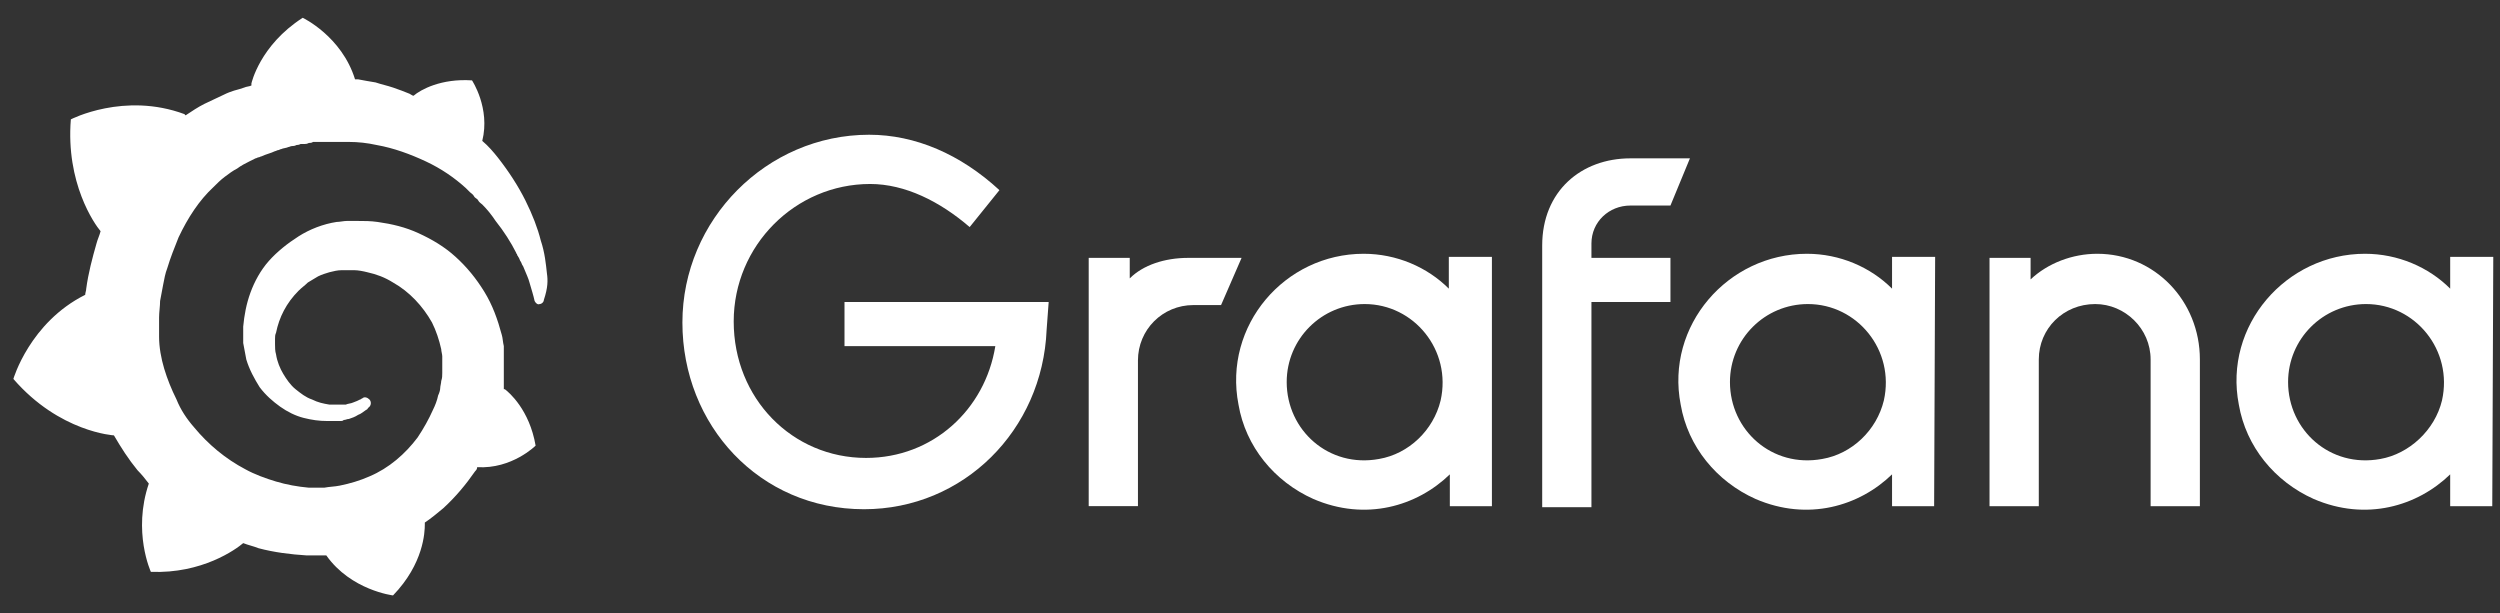
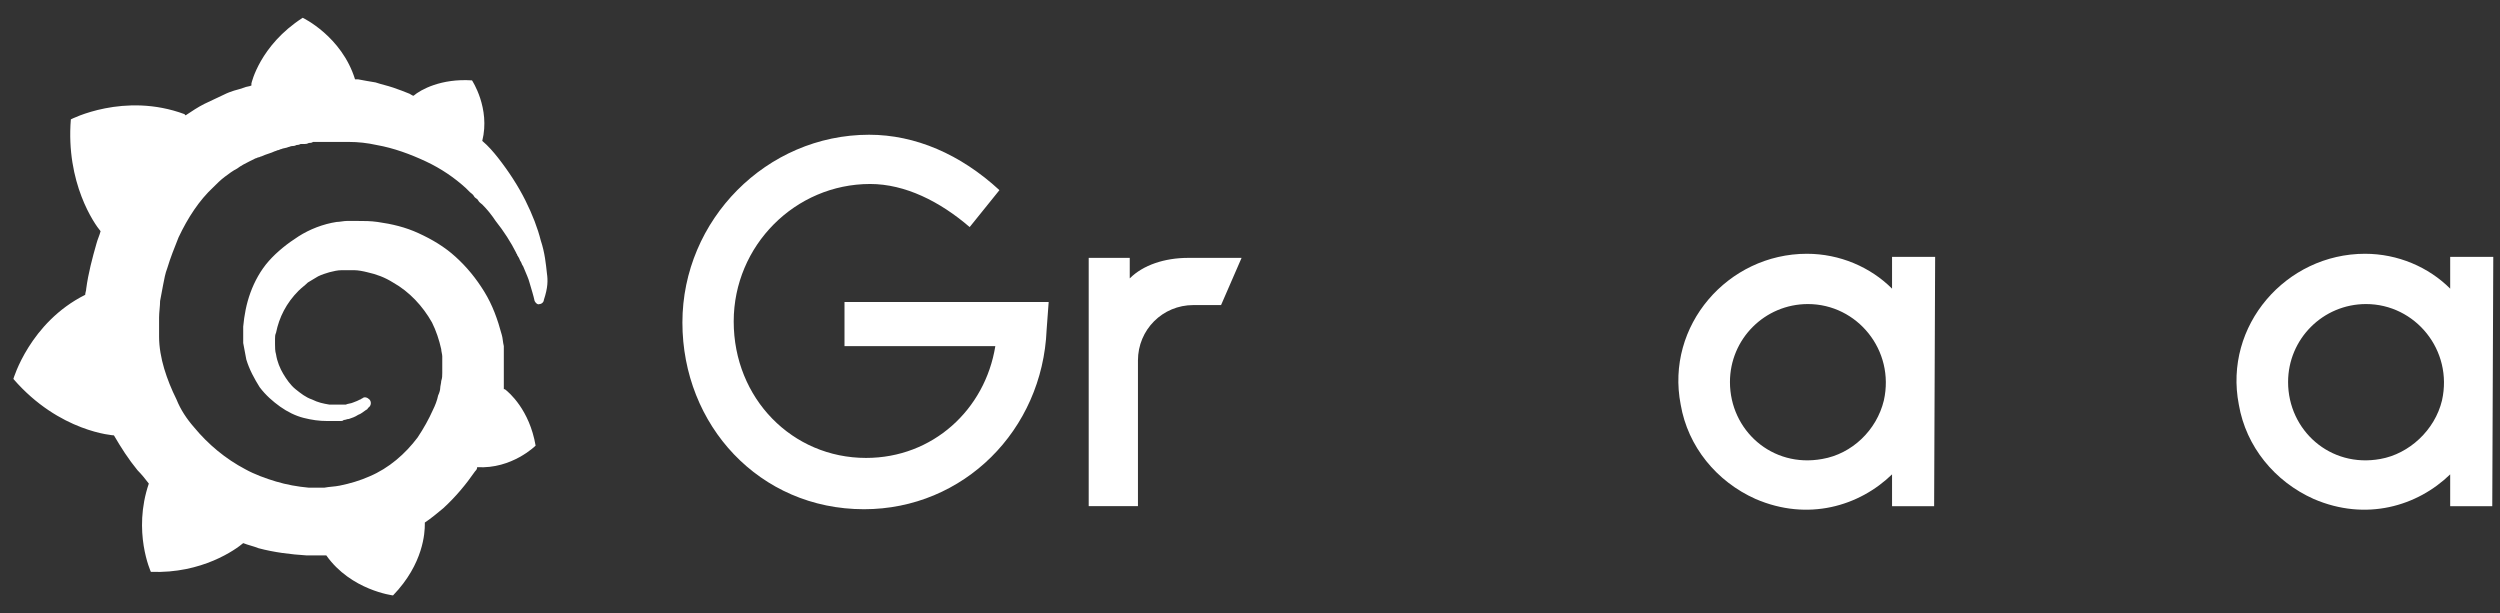
<svg xmlns="http://www.w3.org/2000/svg" width="106" height="26" viewBox="0 0 106 26" fill="none">
  <rect x="0" y="0" width="106" height="26" fill="#333333" stroke="none" />
  <path d="M23.189 11.586C23.146 11.195 23.102 10.716 22.928 10.194C22.797 9.672 22.58 9.107 22.276 8.497C21.971 7.888 21.579 7.279 21.101 6.67C20.927 6.453 20.709 6.192 20.448 5.974C20.796 4.582 20.013 3.408 20.013 3.408C18.708 3.321 17.838 3.799 17.534 4.06C17.49 4.06 17.447 4.017 17.36 3.973C17.142 3.886 16.925 3.799 16.664 3.712C16.403 3.625 16.185 3.582 15.924 3.495C15.663 3.451 15.402 3.408 15.184 3.364C15.141 3.364 15.098 3.364 15.054 3.364C14.488 1.537 12.835 0.754 12.835 0.754C11.008 1.929 10.66 3.538 10.66 3.538C10.66 3.538 10.66 3.582 10.66 3.625C10.573 3.669 10.443 3.669 10.356 3.712C10.225 3.756 10.095 3.799 9.921 3.843C9.79 3.886 9.66 3.93 9.486 4.017C9.225 4.147 8.92 4.278 8.659 4.408C8.398 4.539 8.137 4.713 7.876 4.887C7.832 4.887 7.832 4.843 7.832 4.843C5.266 3.886 3.004 5.061 3.004 5.061C2.786 7.758 4.004 9.498 4.265 9.803C4.222 9.977 4.135 10.151 4.091 10.325C3.917 10.934 3.743 11.586 3.656 12.239C3.656 12.326 3.613 12.413 3.613 12.5C1.263 13.674 0.567 16.067 0.567 16.067C2.525 18.329 4.831 18.46 4.831 18.46C5.135 18.982 5.44 19.46 5.831 19.939C6.005 20.113 6.179 20.33 6.31 20.504C5.614 22.549 6.397 24.246 6.397 24.246C8.572 24.333 10.008 23.289 10.312 23.028C10.53 23.115 10.747 23.158 10.965 23.245C11.617 23.419 12.313 23.506 13.009 23.55C13.183 23.55 13.357 23.55 13.531 23.55H13.618H13.662H13.749H13.836C14.88 25.029 16.664 25.246 16.664 25.246C17.969 23.898 18.012 22.549 18.012 22.244V22.201V22.157C18.273 21.983 18.534 21.766 18.795 21.549C19.317 21.07 19.752 20.548 20.144 19.982C20.187 19.939 20.231 19.895 20.231 19.808C21.71 19.895 22.71 18.895 22.71 18.895C22.45 17.372 21.579 16.633 21.405 16.502H21.362C21.362 16.415 21.362 16.328 21.362 16.241C21.362 16.067 21.362 15.893 21.362 15.763V15.545V15.502V15.458V15.415V15.328V15.197C21.362 15.153 21.362 15.11 21.362 15.066C21.362 15.023 21.362 14.979 21.362 14.936V14.806V14.675C21.318 14.501 21.318 14.327 21.275 14.196C21.101 13.544 20.883 12.935 20.535 12.369C20.187 11.804 19.796 11.325 19.317 10.89C18.839 10.455 18.317 10.151 17.751 9.89C17.186 9.629 16.62 9.498 16.011 9.411C15.707 9.368 15.445 9.368 15.141 9.368H15.054H15.011H14.967H14.924H14.836C14.793 9.368 14.749 9.368 14.706 9.368C14.575 9.368 14.401 9.411 14.271 9.411C13.705 9.498 13.14 9.716 12.661 10.02C12.183 10.325 11.748 10.673 11.4 11.064C11.052 11.456 10.791 11.934 10.617 12.413C10.443 12.891 10.356 13.37 10.312 13.848C10.312 13.979 10.312 14.066 10.312 14.196C10.312 14.24 10.312 14.24 10.312 14.284V14.37C10.312 14.414 10.312 14.501 10.312 14.544C10.356 14.762 10.399 15.023 10.443 15.241C10.573 15.675 10.791 16.067 11.008 16.415C11.269 16.763 11.574 17.024 11.878 17.242C12.183 17.459 12.531 17.633 12.879 17.72C13.227 17.807 13.531 17.851 13.879 17.851C13.923 17.851 13.966 17.851 14.01 17.851H14.053H14.097C14.14 17.851 14.184 17.851 14.184 17.851C14.184 17.851 14.184 17.851 14.227 17.851H14.271H14.314C14.358 17.851 14.401 17.851 14.445 17.851C14.488 17.851 14.532 17.851 14.575 17.807C14.662 17.807 14.706 17.764 14.793 17.764C14.924 17.72 15.054 17.677 15.184 17.59C15.315 17.546 15.402 17.459 15.533 17.372C15.576 17.372 15.576 17.329 15.62 17.285C15.75 17.198 15.75 17.024 15.663 16.937C15.576 16.85 15.445 16.807 15.358 16.894C15.315 16.894 15.315 16.937 15.271 16.937C15.184 16.981 15.098 17.024 14.967 17.068C14.88 17.111 14.749 17.111 14.662 17.155C14.619 17.155 14.532 17.155 14.488 17.155C14.445 17.155 14.445 17.155 14.401 17.155C14.358 17.155 14.358 17.155 14.314 17.155C14.271 17.155 14.271 17.155 14.227 17.155C14.184 17.155 14.14 17.155 14.14 17.155H14.097H14.053C14.01 17.155 14.01 17.155 13.966 17.155C13.705 17.111 13.488 17.068 13.227 16.937C12.966 16.85 12.748 16.676 12.531 16.502C12.313 16.328 12.139 16.067 12.009 15.85C11.878 15.632 11.748 15.328 11.704 15.023C11.661 14.893 11.661 14.719 11.661 14.588C11.661 14.544 11.661 14.501 11.661 14.457V14.414V14.37C11.661 14.284 11.661 14.196 11.704 14.109C11.835 13.457 12.139 12.848 12.661 12.326C12.792 12.195 12.922 12.108 13.053 11.978C13.183 11.891 13.357 11.804 13.488 11.717C13.662 11.63 13.836 11.586 13.966 11.543C14.14 11.499 14.314 11.456 14.488 11.456C14.575 11.456 14.662 11.456 14.749 11.456H14.793H14.88H14.924H15.011C15.184 11.456 15.402 11.499 15.576 11.543C15.967 11.63 16.316 11.76 16.664 11.978C17.36 12.369 17.925 12.978 18.317 13.674C18.491 14.022 18.621 14.414 18.708 14.806C18.708 14.893 18.752 15.023 18.752 15.11V15.197V15.284C18.752 15.328 18.752 15.328 18.752 15.371C18.752 15.415 18.752 15.415 18.752 15.458V15.545V15.632C18.752 15.675 18.752 15.762 18.752 15.806C18.752 15.937 18.752 16.024 18.708 16.154C18.708 16.241 18.665 16.372 18.665 16.459C18.665 16.546 18.621 16.676 18.578 16.763C18.534 16.981 18.447 17.198 18.36 17.372C18.186 17.764 17.969 18.155 17.708 18.547C17.186 19.243 16.49 19.852 15.663 20.2C15.271 20.374 14.836 20.504 14.401 20.591C14.184 20.635 13.966 20.635 13.749 20.678H13.705H13.662H13.575H13.488H13.444C13.314 20.678 13.227 20.678 13.096 20.678C12.618 20.635 12.139 20.548 11.704 20.417C11.269 20.287 10.791 20.113 10.399 19.895C9.573 19.46 8.833 18.851 8.224 18.112C7.919 17.764 7.658 17.372 7.484 16.937C7.267 16.502 7.093 16.067 6.962 15.632C6.832 15.197 6.745 14.719 6.745 14.284V14.196V14.153V14.066V13.805V13.761V13.674V13.631C6.745 13.587 6.745 13.5 6.745 13.457C6.745 13.239 6.788 12.978 6.788 12.761C6.832 12.543 6.875 12.282 6.919 12.065C6.962 11.847 7.006 11.586 7.093 11.369C7.223 10.934 7.397 10.499 7.571 10.064C7.963 9.237 8.441 8.497 9.051 7.932C9.181 7.801 9.355 7.627 9.529 7.497C9.703 7.366 9.877 7.236 10.051 7.149C10.225 7.018 10.399 6.931 10.573 6.844C10.66 6.801 10.747 6.757 10.834 6.714C10.878 6.714 10.921 6.67 10.965 6.67C11.008 6.67 11.052 6.627 11.095 6.627C11.269 6.54 11.487 6.496 11.661 6.409C11.704 6.409 11.748 6.366 11.791 6.366C11.835 6.366 11.878 6.322 11.922 6.322C12.009 6.279 12.139 6.279 12.226 6.235C12.27 6.235 12.313 6.192 12.4 6.192C12.444 6.192 12.487 6.192 12.574 6.148C12.618 6.148 12.661 6.148 12.748 6.105H12.835H12.922C12.966 6.105 13.009 6.105 13.096 6.061C13.14 6.061 13.227 6.061 13.27 6.018C13.314 6.018 13.401 6.018 13.444 6.018C13.488 6.018 13.531 6.018 13.575 6.018H13.662H13.705H13.749C13.792 6.018 13.879 6.018 13.923 6.018H14.01H14.053C14.097 6.018 14.14 6.018 14.184 6.018C14.401 6.018 14.575 6.018 14.793 6.018C15.184 6.018 15.576 6.061 15.967 6.148C16.707 6.279 17.403 6.54 18.056 6.844C18.708 7.149 19.274 7.54 19.752 7.975C19.796 8.019 19.796 8.019 19.839 8.062C19.883 8.106 19.883 8.106 19.926 8.149C19.97 8.193 20.057 8.236 20.1 8.323C20.144 8.41 20.231 8.41 20.274 8.497C20.318 8.584 20.405 8.628 20.448 8.671C20.666 8.889 20.84 9.107 21.014 9.368C21.362 9.803 21.666 10.281 21.884 10.716C21.884 10.76 21.927 10.76 21.927 10.803C21.927 10.847 21.971 10.847 21.971 10.89C22.015 10.934 22.015 10.977 22.058 11.064C22.102 11.108 22.102 11.151 22.145 11.238C22.189 11.282 22.189 11.325 22.232 11.412C22.319 11.63 22.406 11.804 22.45 11.978C22.537 12.282 22.623 12.543 22.667 12.761C22.71 12.848 22.797 12.935 22.884 12.891C22.971 12.891 23.059 12.804 23.059 12.717C23.233 12.195 23.233 11.891 23.189 11.586Z" fill="white" />
  <path d="M44.377 13.979C44.203 18.242 40.853 21.591 36.634 21.591C32.196 21.591 28.934 18.024 28.934 13.674C28.934 9.324 32.501 5.713 36.851 5.713C38.809 5.713 40.723 6.539 42.376 8.062L41.114 9.628C39.853 8.541 38.374 7.801 36.895 7.801C33.719 7.801 31.109 10.411 31.109 13.63C31.109 16.893 33.589 19.416 36.721 19.416C39.548 19.416 41.767 17.372 42.202 14.675H35.807V12.804H44.464L44.377 13.979Z" fill="white" />
  <path d="M51.773 12.935H50.599C49.293 12.935 48.249 13.979 48.249 15.284V21.461H46.161V10.934H47.901V11.804C48.467 11.238 49.38 10.934 50.381 10.934H52.643L51.773 12.935Z" fill="white" />
-   <path d="M63.257 21.462H61.473V20.113C60.081 21.462 57.906 22.114 55.688 21.157C54.034 20.418 52.816 18.938 52.512 17.155C51.859 13.805 54.469 10.76 57.819 10.76C59.211 10.76 60.516 11.325 61.43 12.239V10.89H63.257V21.462ZM61.082 16.981C61.56 14.849 59.951 12.892 57.863 12.892C56.035 12.892 54.556 14.371 54.556 16.198C54.556 18.242 56.34 19.852 58.472 19.46C59.733 19.243 60.777 18.242 61.082 16.981Z" fill="white" />
-   <path d="M67.477 10.325V10.934H70.827V12.804H67.477V21.505H65.389V10.412C65.389 8.106 67.042 6.714 69.13 6.714H71.653L70.827 8.715H69.13C68.216 8.715 67.477 9.411 67.477 10.325Z" fill="white" />
  <path d="M82.007 21.462H80.223V20.113C78.831 21.462 76.656 22.114 74.437 21.157C72.784 20.418 71.566 18.938 71.261 17.155C70.609 13.805 73.263 10.76 76.612 10.76C78.004 10.76 79.309 11.325 80.223 12.239V10.89H82.05L82.007 21.462ZM79.875 16.981C80.353 14.849 78.744 12.892 76.656 12.892C74.829 12.892 73.35 14.371 73.35 16.198C73.35 18.242 75.133 19.852 77.265 19.46C78.526 19.243 79.57 18.242 79.875 16.981Z" fill="white" />
-   <path d="M93.275 15.241V21.462H91.186V15.241C91.186 13.935 90.099 12.892 88.837 12.892C87.489 12.892 86.445 13.935 86.445 15.241V21.462H84.356V10.934H86.097V11.847C86.836 11.151 87.88 10.76 88.924 10.76C91.36 10.76 93.275 12.761 93.275 15.241Z" fill="white" />
  <path d="M105.672 21.462H103.888V20.113C102.496 21.462 100.321 22.114 98.102 21.157C96.449 20.418 95.231 18.938 94.926 17.155C94.274 13.805 96.928 10.76 100.277 10.76C101.669 10.76 102.975 11.325 103.888 12.239V10.89H105.715L105.672 21.462ZM103.54 16.981C104.019 14.849 102.409 12.892 100.321 12.892C98.494 12.892 97.015 14.371 97.015 16.198C97.015 18.242 98.798 19.852 100.93 19.46C102.148 19.243 103.236 18.242 103.54 16.981Z" fill="white" />
</svg>